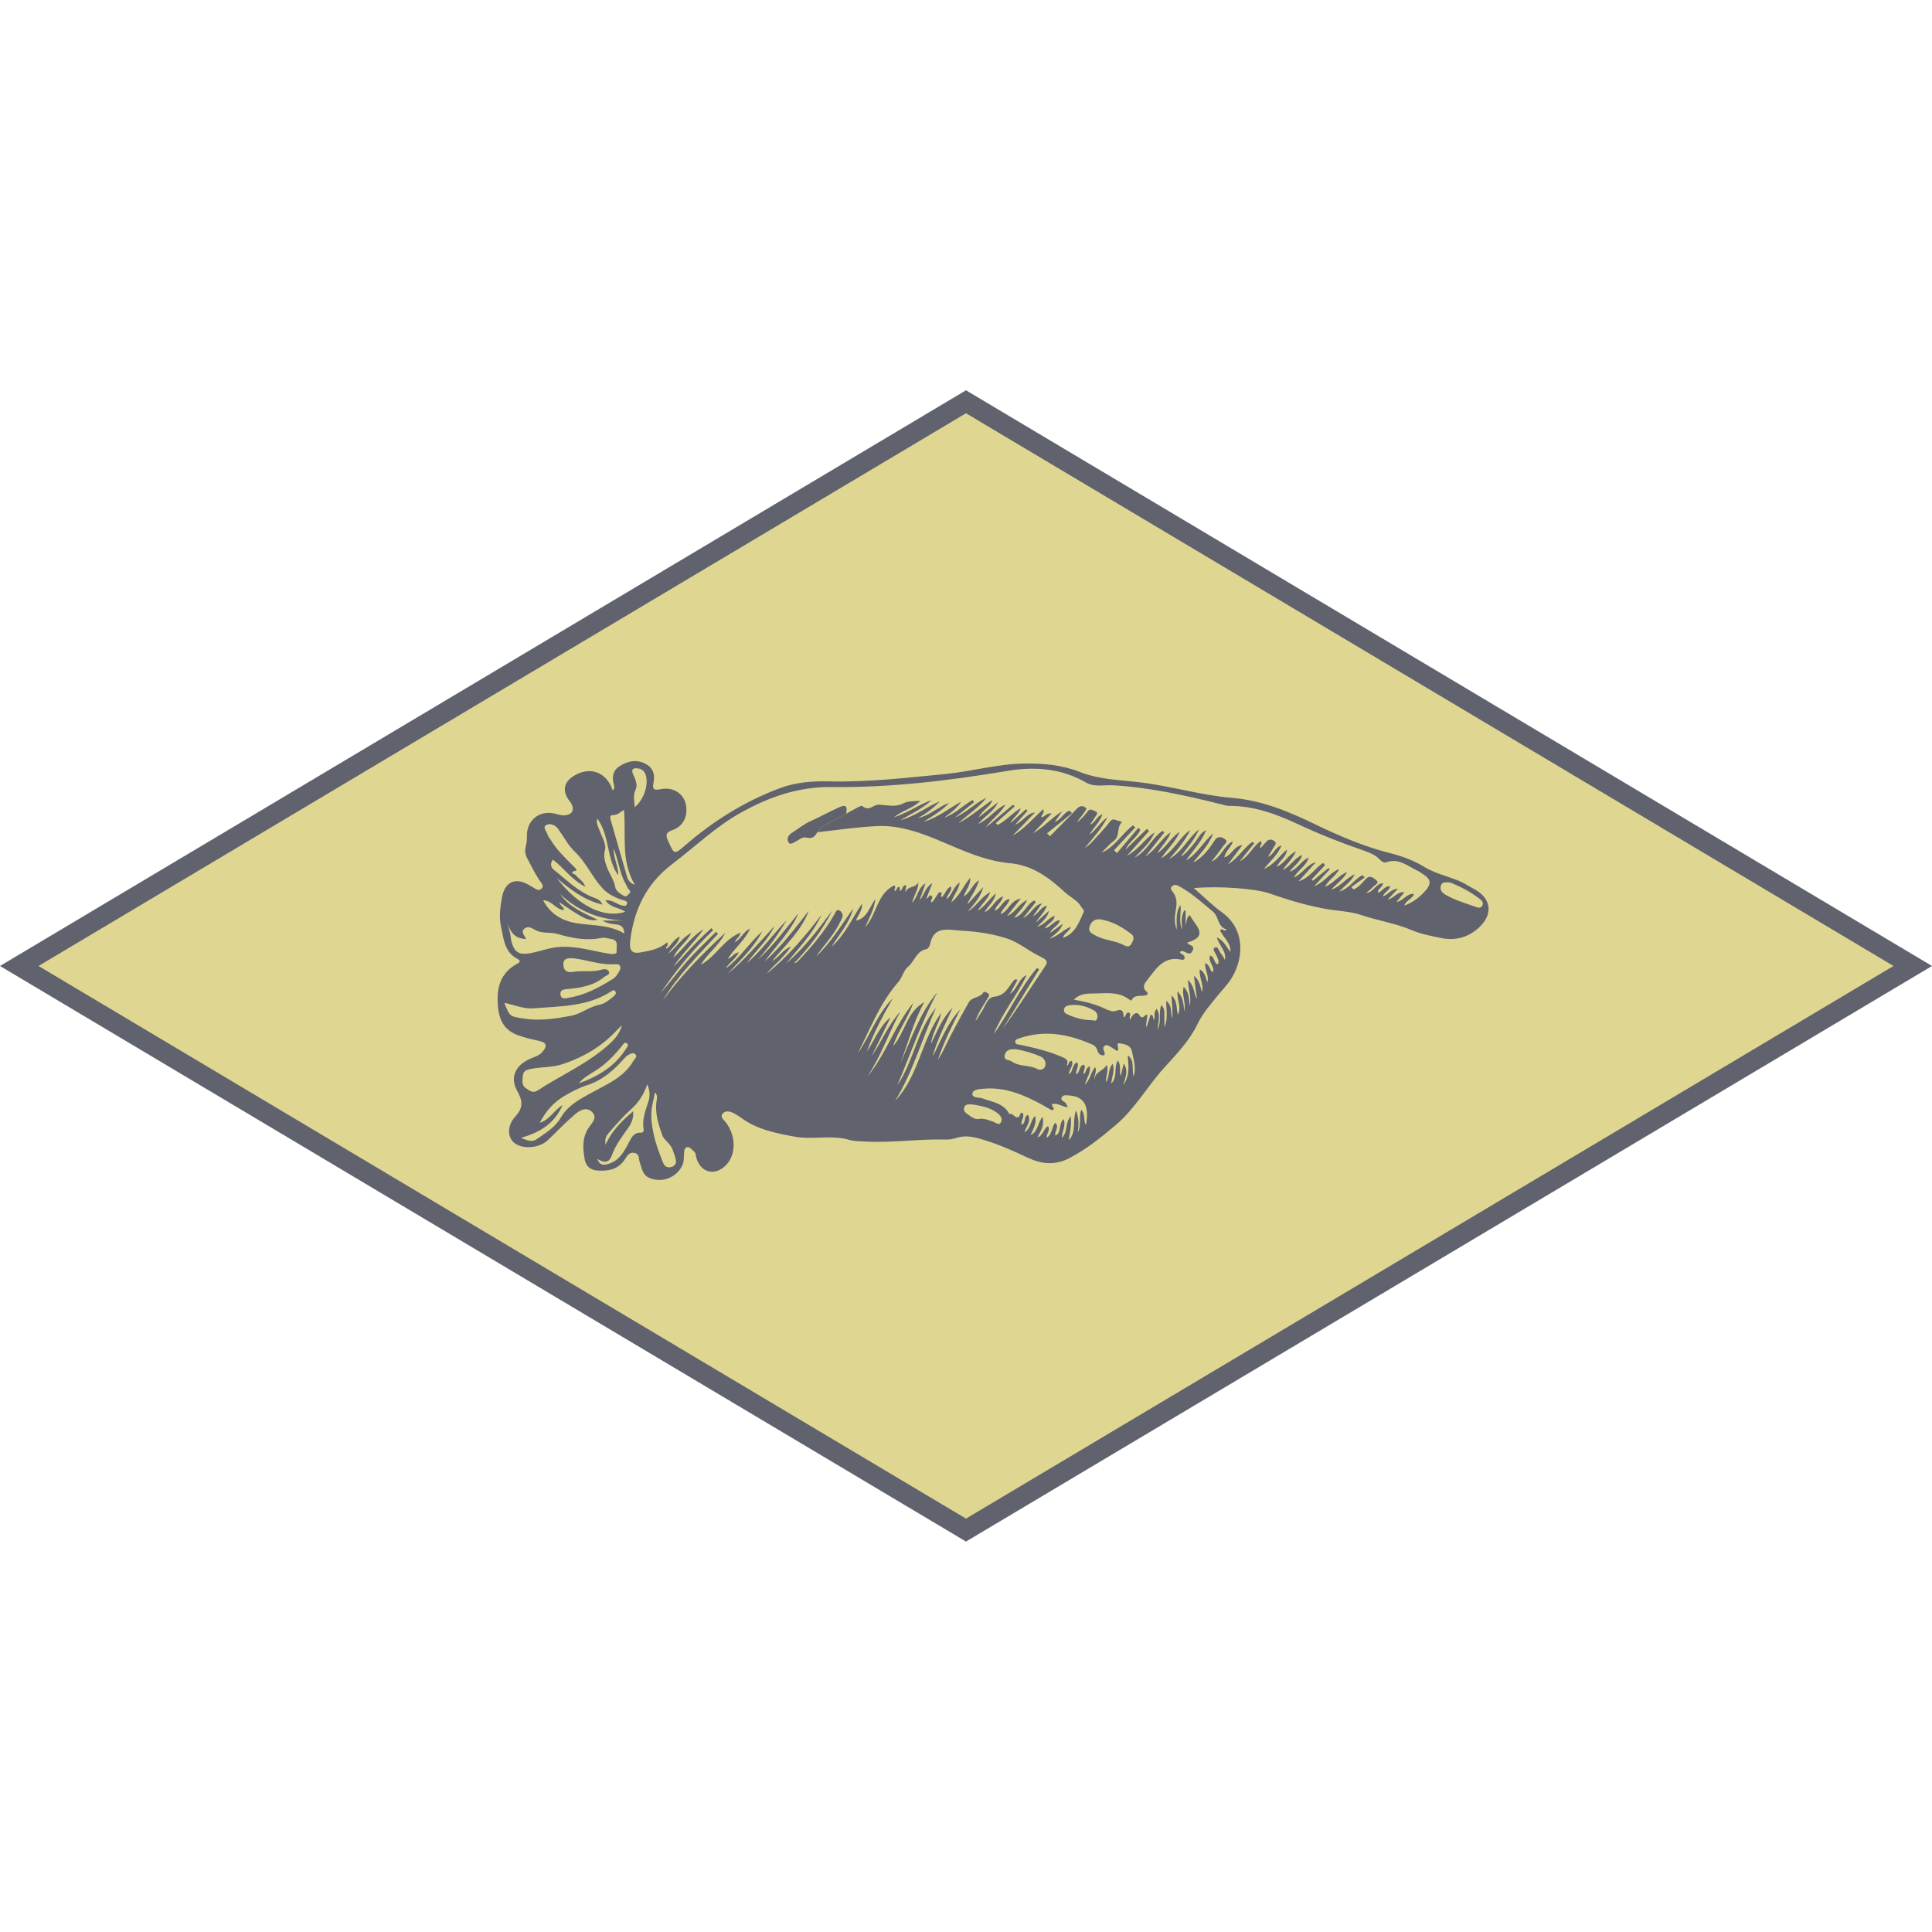
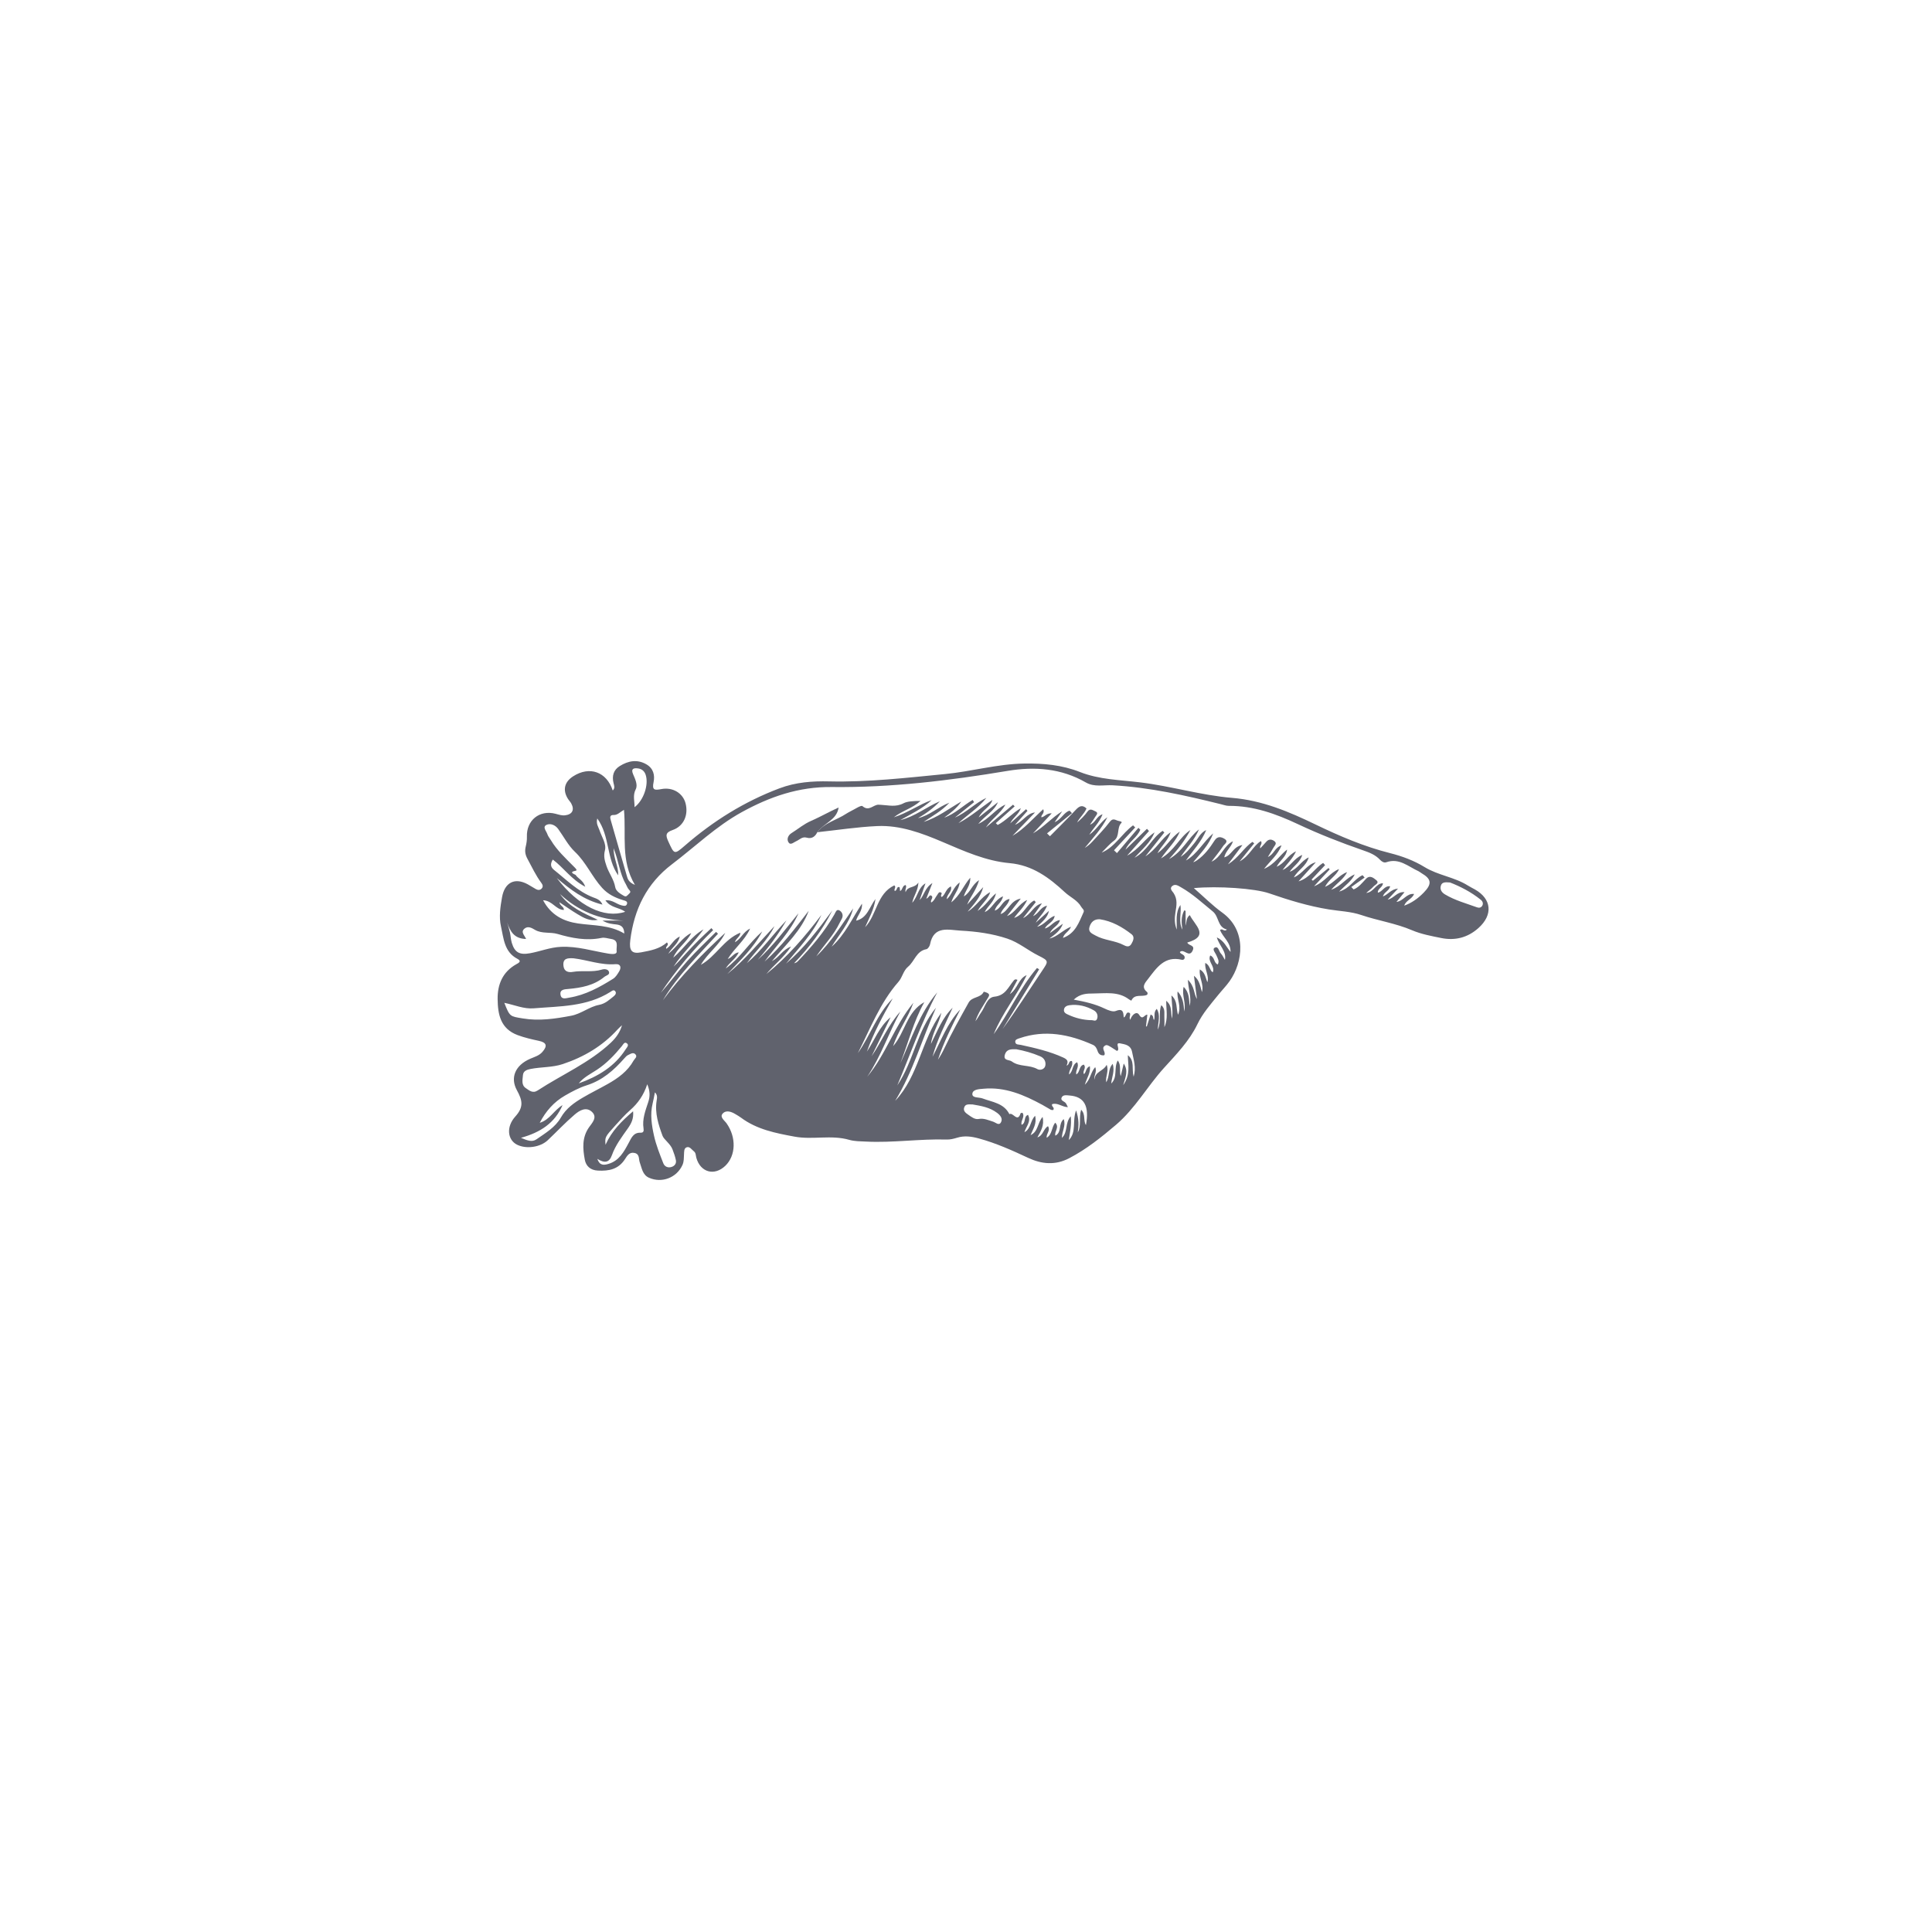
<svg xmlns="http://www.w3.org/2000/svg" width="98" height="98" viewBox="0 0 98 98" fill="none">
-   <path d="M49 77.613L0.976 48.999L49 20.38L97.024 48.999L49 77.613Z" fill="#DFD692" stroke="#60626D" />
  <path fill-rule="evenodd" clip-rule="evenodd" d="M64.376 45.313C65.369 45.656 66.367 45.963 67.413 46.131C67.957 46.219 68.52 46.234 69.05 46.414C69.9 46.703 70.795 46.831 71.629 47.188C72.093 47.386 72.607 47.48 73.106 47.581C73.809 47.723 74.444 47.564 74.991 47.077C75.74 46.409 75.67 45.599 74.81 45.114C74.693 45.048 74.57 44.989 74.456 44.917C73.776 44.488 72.951 44.404 72.265 43.984C71.723 43.652 71.13 43.431 70.516 43.276C69.199 42.945 67.956 42.413 66.742 41.828C65.384 41.173 64.037 40.6 62.493 40.471C60.927 40.342 59.401 39.874 57.834 39.685C56.809 39.561 55.761 39.546 54.783 39.161C53.87 38.8 52.925 38.715 51.954 38.73C50.595 38.751 49.287 39.132 47.941 39.263C45.983 39.453 44.032 39.682 42.059 39.636C41.203 39.615 40.363 39.677 39.535 39.989C37.755 40.66 36.179 41.645 34.748 42.886C34.195 43.365 34.203 43.343 33.901 42.684C33.76 42.375 33.751 42.23 34.119 42.103C34.682 41.909 34.928 41.343 34.775 40.749C34.643 40.238 34.129 39.912 33.541 40.027C33.198 40.094 33.068 40.077 33.152 39.676C33.226 39.323 33.145 38.98 32.795 38.775C32.325 38.499 31.864 38.591 31.433 38.86C31.118 39.057 31.034 39.361 31.122 39.724C31.15 39.84 31.208 39.981 31.081 40.097C30.77 39.149 29.908 38.843 29.076 39.376C28.623 39.666 28.529 40.086 28.817 40.534C28.866 40.61 28.932 40.675 28.975 40.753C29.153 41.078 29.03 41.313 28.667 41.356C28.496 41.377 28.344 41.321 28.183 41.279C27.364 41.065 26.695 41.612 26.727 42.45C26.733 42.613 26.706 42.781 26.668 42.939C26.613 43.168 26.639 43.352 26.76 43.573C26.983 43.981 27.176 44.405 27.456 44.78C27.523 44.87 27.566 44.968 27.48 45.066C27.399 45.16 27.291 45.156 27.191 45.104C27.046 45.026 26.91 44.931 26.764 44.853C26.104 44.497 25.597 44.767 25.465 45.516C25.378 46.009 25.303 46.515 25.412 46.992C25.549 47.594 25.572 48.287 26.245 48.636C26.491 48.763 26.289 48.854 26.19 48.91C25.493 49.299 25.232 49.94 25.242 50.682C25.252 51.45 25.384 52.181 26.258 52.506C26.614 52.638 26.973 52.719 27.34 52.798C27.73 52.882 27.775 53.057 27.515 53.356C27.349 53.549 27.114 53.61 26.895 53.705C26.122 54.039 25.876 54.674 26.218 55.299C26.501 55.814 26.576 56.151 26.142 56.631C25.657 57.168 25.753 57.824 26.223 58.062C26.684 58.297 27.403 58.199 27.785 57.837C28.243 57.404 28.675 56.941 29.154 56.533C29.398 56.324 29.747 56.115 30.044 56.417C30.306 56.686 30.037 56.957 29.882 57.176C29.515 57.693 29.559 58.263 29.663 58.823C29.721 59.138 29.938 59.359 30.329 59.378C30.892 59.407 31.368 59.311 31.699 58.802C31.808 58.636 31.919 58.422 32.19 58.484C32.454 58.544 32.389 58.786 32.45 58.957C32.556 59.249 32.59 59.594 32.919 59.74C33.577 60.033 34.332 59.734 34.62 59.088C34.697 58.915 34.685 58.737 34.696 58.558C34.704 58.425 34.689 58.248 34.828 58.197C34.988 58.139 35.085 58.316 35.199 58.402C35.303 58.481 35.29 58.617 35.322 58.731C35.53 59.471 36.239 59.664 36.791 59.135C37.331 58.616 37.355 57.689 36.857 56.984C36.752 56.836 36.502 56.669 36.65 56.495C36.821 56.291 37.092 56.384 37.31 56.518C37.399 56.573 37.493 56.623 37.577 56.686C38.386 57.293 39.343 57.478 40.306 57.656C41.223 57.826 42.163 57.554 43.077 57.818C43.346 57.896 43.641 57.892 43.925 57.906C45.292 57.977 46.652 57.761 48.019 57.803C48.195 57.809 48.378 57.763 48.548 57.711C48.925 57.595 49.282 57.646 49.654 57.748C50.526 57.986 51.342 58.353 52.157 58.734C52.839 59.052 53.529 59.12 54.235 58.75C55.108 58.294 55.864 57.689 56.608 57.056C57.582 56.226 58.199 55.103 59.044 54.169C59.668 53.48 60.329 52.804 60.734 51.961C61.007 51.391 61.41 50.943 61.794 50.467C61.982 50.234 62.194 50.018 62.368 49.774C63.055 48.809 63.258 47.199 61.997 46.29C61.503 45.934 61.069 45.494 60.557 45.049C61.783 44.933 63.656 45.065 64.376 45.313ZM44.499 41.902C45.662 41.85 46.754 42.258 47.8 42.703C48.91 43.176 50.004 43.674 51.218 43.783C52.366 43.886 53.218 44.517 54.014 45.258C54.287 45.513 54.656 45.66 54.848 46.004C54.896 46.091 55.019 46.153 54.962 46.276C54.729 46.785 54.557 47.344 53.917 47.577C53.977 47.334 54.222 47.267 54.328 47.006C53.895 47.179 53.638 47.521 53.23 47.607C53.502 47.406 53.788 47.218 53.914 46.855C53.72 46.995 53.525 47.136 53.252 47.334C53.39 47.029 53.696 46.969 53.765 46.671C53.437 46.708 53.303 47.029 52.998 47.096C53.132 46.838 53.448 46.783 53.499 46.455C53.158 46.567 52.999 46.906 52.608 47.01C52.875 46.743 53.138 46.551 53.209 46.199C52.985 46.4 52.761 46.602 52.537 46.804C52.69 46.522 52.959 46.319 53.112 45.941C52.765 46.014 52.709 46.33 52.4 46.472C52.583 46.21 52.717 46.016 52.852 45.823C52.427 45.92 52.315 46.371 51.894 46.571C52.139 46.262 52.339 46.011 52.54 45.759C52.513 45.731 52.487 45.704 52.46 45.676C52.069 45.871 51.943 46.403 51.441 46.56C51.663 46.253 51.921 46.041 52.104 45.651C51.654 45.861 51.511 46.293 51.079 46.468C51.313 46.172 51.51 45.922 51.779 45.581C51.225 45.679 51.163 46.232 50.753 46.367C50.841 46.068 51.139 45.926 51.21 45.601C50.834 45.654 50.799 46.082 50.46 46.19C50.518 45.909 50.82 45.793 50.876 45.465C50.446 45.643 50.334 46.101 49.948 46.266C50.099 45.952 50.422 45.764 50.521 45.312C50.162 45.614 49.986 45.956 49.587 46.204C49.817 45.819 50.121 45.606 50.23 45.253C49.769 45.494 49.526 45.978 49.083 46.243C49.398 45.872 49.737 45.518 49.874 44.998C49.602 45.295 49.329 45.593 49.056 45.89C49.221 45.485 49.516 45.163 49.662 44.647C49.294 44.879 49.241 45.258 48.889 45.471C48.982 45.139 49.231 44.926 49.216 44.522C48.857 44.938 48.709 45.409 48.253 45.771C48.371 45.383 48.632 45.154 48.682 44.761C48.345 45.002 48.293 45.381 48.026 45.614C48.017 45.359 48.309 45.238 48.237 44.965C47.981 45.07 47.964 45.36 47.775 45.501C47.656 45.441 47.83 45.323 47.738 45.275C47.62 45.213 47.591 45.33 47.54 45.397C47.441 45.525 47.39 45.691 47.237 45.78C47.164 45.657 47.394 45.519 47.23 45.426C47.139 45.374 47.117 45.545 46.985 45.584C47.082 45.337 47.17 45.115 47.297 44.791C46.9 45.045 46.882 45.421 46.645 45.659C46.745 45.375 46.846 45.091 46.945 44.807C46.57 45.027 46.568 45.459 46.273 45.793C46.337 45.441 46.565 45.199 46.587 44.764C46.384 45.081 46.047 44.918 45.937 45.256C45.89 45.092 46.014 45.001 45.938 44.893C45.761 44.917 45.796 45.139 45.655 45.199C45.644 45.127 45.649 45.008 45.619 44.998C45.465 44.95 45.521 45.194 45.383 45.19C45.33 45.099 45.482 44.988 45.36 44.911C44.465 45.344 44.483 46.4 43.881 47.035C44.088 46.57 44.336 46.122 44.409 45.601C44.1 46.004 43.998 46.57 43.425 46.701C43.486 46.443 43.76 46.194 43.722 45.84C43.224 46.582 42.868 47.416 42.183 48.021C42.569 47.389 43.085 46.83 43.276 46.079C42.687 46.919 42.154 47.8 41.405 48.513C41.794 47.935 42.296 47.436 42.598 46.797C42.636 46.716 42.689 46.641 42.721 46.557C42.786 46.388 42.69 46.238 42.571 46.176C42.431 46.105 42.383 46.278 42.328 46.377C41.826 47.259 41.175 48.024 40.477 48.753C40.428 48.803 40.371 48.845 40.28 48.86C41.053 48.056 41.718 47.179 42.22 46.181C41.509 47.145 40.789 48.097 39.873 48.88C40.511 48.088 41.235 47.36 41.666 46.407C40.837 47.505 39.944 48.539 38.875 49.407C39.246 48.949 39.737 48.597 40.128 48.011C39.69 48.175 39.549 48.545 39.151 48.756C39.879 47.9 40.655 47.198 41.023 46.198C40.326 47.101 39.639 48.011 38.782 48.776C39.369 47.969 40.099 47.262 40.503 46.324C39.836 47.134 39.218 47.984 38.434 48.69C38.98 48.066 39.476 47.407 39.893 46.684C39.206 47.395 38.639 48.212 37.881 48.859C38.331 48.222 38.94 47.704 39.283 46.979C38.503 47.807 37.784 48.691 36.894 49.408C37.529 48.725 38.221 48.091 38.665 47.245C38.001 47.827 37.535 48.602 36.811 49.128C36.977 48.836 37.302 48.664 37.475 48.309C37.224 48.329 37.153 48.561 36.913 48.645C37.258 48.086 37.761 47.727 38.05 47.102C37.682 47.277 37.595 47.626 37.276 47.793C37.335 47.587 37.554 47.516 37.554 47.31C36.706 47.657 36.315 48.514 35.55 48.94C35.894 48.345 36.49 47.948 36.787 47.318C35.64 48.372 34.555 49.483 33.623 50.739C34.385 49.475 35.434 48.444 36.421 47.364C36.388 47.332 36.355 47.301 36.322 47.269C35.833 47.761 35.322 48.233 34.861 48.75C34.396 49.272 33.981 49.839 33.516 50.364C34.288 49.21 35.175 48.151 36.173 47.181C36.143 47.147 36.114 47.113 36.084 47.079C35.873 47.279 35.657 47.475 35.45 47.68C35.227 47.903 35.008 48.13 34.796 48.363C34.589 48.589 34.392 48.824 34.164 49.032C34.613 48.354 35.214 47.802 35.686 47.141C35.059 47.5 34.688 48.125 34.151 48.577C34.353 48.084 34.832 47.806 35.064 47.328C34.608 47.541 34.374 48.006 33.896 48.382C34.109 48.032 34.402 47.87 34.484 47.503C34.153 47.653 34.054 47.974 33.798 48.128C33.73 48.01 33.974 47.948 33.829 47.804C33.464 48.139 32.987 48.218 32.523 48.307C32.041 48.4 31.905 48.212 31.971 47.687C32.167 46.119 32.802 44.812 34.091 43.835C35.261 42.947 36.324 41.913 37.62 41.199C39.041 40.417 40.508 39.901 42.195 39.922C45.186 39.957 48.155 39.596 51.108 39.103C52.483 38.873 53.831 38.971 55.077 39.689C55.512 39.94 55.988 39.808 56.446 39.834C58.314 39.938 60.129 40.346 61.936 40.795C62.067 40.827 62.2 40.877 62.331 40.877C63.587 40.873 64.705 41.274 65.843 41.808C66.906 42.307 68.019 42.745 69.14 43.132C69.452 43.24 69.762 43.355 69.997 43.608C70.08 43.698 70.201 43.779 70.319 43.737C70.973 43.507 71.431 43.956 71.951 44.191C72.005 44.216 72.05 44.259 72.102 44.289C72.616 44.588 72.646 44.838 72.218 45.277C71.915 45.588 71.598 45.804 71.231 45.938C71.313 45.668 71.624 45.613 71.729 45.345C71.341 45.307 71.2 45.701 70.834 45.75C70.978 45.575 71.093 45.437 71.243 45.254C70.853 45.222 70.71 45.572 70.389 45.633C70.562 45.448 70.708 45.293 70.915 45.072C70.546 45.109 70.415 45.377 70.147 45.472C70.207 45.247 70.467 45.191 70.516 44.956C70.216 44.919 70.128 45.238 69.891 45.279C69.87 45.072 70.132 45.026 70.15 44.802C69.781 44.811 69.694 45.256 69.299 45.295C69.454 45.161 69.574 45.078 69.667 44.97C69.748 44.876 70 44.79 69.802 44.638C69.686 44.549 69.497 44.363 69.289 44.579C69.099 44.778 68.927 45.008 68.662 45.116C68.623 45.075 68.584 45.035 68.544 44.994C68.77 44.835 68.995 44.675 69.22 44.514C69.186 44.474 69.151 44.434 69.117 44.393C68.697 44.576 68.478 45.072 67.925 45.225C68.24 44.907 68.548 44.701 68.719 44.354C68.287 44.523 68.03 44.959 67.523 45.132C67.814 44.801 68.154 44.593 68.332 44.239C67.92 44.38 67.69 44.78 67.21 44.984C67.416 44.588 67.78 44.429 67.923 44.084C67.459 44.257 67.213 44.734 66.655 44.956C66.965 44.621 67.206 44.361 67.448 44.1C67.428 44.076 67.408 44.052 67.388 44.029C67.124 44.245 66.86 44.461 66.596 44.676C66.573 44.656 66.551 44.636 66.528 44.615C66.757 44.371 66.986 44.127 67.215 43.883C67.182 43.846 67.15 43.809 67.116 43.772C66.698 44.03 66.443 44.533 65.867 44.707C66.197 44.343 66.471 44.041 66.745 43.738C66.278 43.851 66.094 44.315 65.63 44.507C65.836 44.124 66.249 43.954 66.385 43.491C65.983 43.678 65.835 44.075 65.419 44.219C65.621 43.914 65.939 43.757 66.058 43.366C65.631 43.538 65.476 43.947 65.056 44.131C65.291 43.81 65.548 43.584 65.741 43.184C65.303 43.385 65.175 43.792 64.755 43.965C64.937 43.623 65.255 43.452 65.286 43.093C64.911 43.383 64.672 43.834 64.118 44.073C64.451 43.647 64.811 43.369 65.007 42.88C64.652 42.992 64.626 43.34 64.312 43.469C64.427 43.279 64.52 43.137 64.601 42.989C64.659 42.882 64.808 42.771 64.619 42.65C64.471 42.554 64.338 42.571 64.221 42.709C64.134 42.811 64.04 42.907 63.927 43.032C63.868 42.892 64.062 42.826 63.96 42.661C63.551 42.914 63.387 43.419 62.879 43.694C63.164 43.342 63.392 43.061 63.62 42.779C63.59 42.754 63.56 42.729 63.531 42.704C63.091 42.997 62.839 43.503 62.289 43.842C62.557 43.486 62.763 43.211 63.022 42.865C62.542 42.935 62.477 43.401 62.099 43.489C62.17 43.162 62.453 42.978 62.541 42.672C62.069 42.889 61.955 43.489 61.45 43.708C61.662 43.43 61.87 43.181 62.048 42.911C62.113 42.814 62.338 42.69 62.114 42.551C61.947 42.447 61.759 42.401 61.61 42.633C61.367 43.013 61.097 43.375 60.719 43.638C60.661 43.679 60.601 43.715 60.525 43.735C60.904 43.279 61.325 42.859 61.539 42.271C61.042 42.694 60.738 43.318 60.154 43.65C60.512 43.147 60.944 42.696 61.185 42.105C60.886 42.238 60.766 42.547 60.573 42.78C60.366 43.03 60.171 43.289 59.886 43.464C60.203 43.005 60.597 42.601 60.817 42.071C60.266 42.496 59.998 43.193 59.295 43.579C59.75 43.094 60.104 42.629 60.384 42.103C59.824 42.467 59.577 43.147 58.89 43.543C59.252 43.028 59.643 42.676 59.846 42.18C59.405 42.48 59.15 42.978 58.71 43.283C58.902 42.908 59.249 42.638 59.38 42.217C58.91 42.531 58.666 43.075 58.098 43.44C58.462 42.982 58.761 42.605 59.061 42.228C59.032 42.201 59.003 42.173 58.975 42.145C58.441 42.484 58.207 43.158 57.546 43.509C57.961 43.059 58.364 42.722 58.567 42.222C58.079 42.54 57.778 43.077 57.17 43.403C57.584 42.938 57.933 42.546 58.282 42.154C58.248 42.116 58.213 42.078 58.179 42.041C57.816 42.394 57.452 42.748 57.089 43.102C57.257 42.693 57.682 42.49 57.842 42.086C57.809 42.054 57.777 42.023 57.745 41.991C57.382 42.418 57.02 42.845 56.657 43.273C56.608 43.225 56.558 43.178 56.508 43.13C56.866 42.744 57.224 42.358 57.582 41.972C57.546 41.937 57.51 41.901 57.474 41.865C56.906 42.281 56.563 42.962 55.88 43.25C56.088 43.045 56.277 42.815 56.509 42.642C56.821 42.409 56.632 41.994 56.882 41.741C56.94 41.683 56.826 41.658 56.747 41.643C56.59 41.613 56.464 41.465 56.298 41.682C56.026 42.04 55.709 42.363 55.405 42.696C55.295 42.816 55.167 42.921 55.023 43.012C55.435 42.516 55.876 42.045 56.172 41.454C55.817 41.698 55.614 42.098 55.254 42.342C55.451 42.009 55.757 41.745 55.927 41.304C55.609 41.403 55.582 41.731 55.291 41.828C55.397 41.673 55.484 41.56 55.553 41.438C55.603 41.348 55.752 41.23 55.556 41.152C55.437 41.105 55.3 40.978 55.162 41.168C55.015 41.373 54.834 41.554 54.636 41.721C54.764 41.463 55.002 41.279 55.112 41.009C54.907 40.815 54.752 40.882 54.575 41.071C54.146 41.53 53.698 41.971 53.258 42.418C53.209 42.37 53.16 42.322 53.111 42.273C53.532 41.931 53.953 41.589 54.375 41.247C54.335 41.205 54.295 41.163 54.255 41.121C53.959 41.206 53.852 41.553 53.495 41.706C53.652 41.48 53.767 41.316 53.881 41.151C53.343 41.483 52.94 41.96 52.398 42.274C52.697 41.954 52.997 41.634 53.349 41.256C53.08 41.241 52.999 41.434 52.824 41.459C52.792 41.323 53.006 41.273 52.919 41.047C52.394 41.519 51.957 42.05 51.357 42.397C51.739 42.001 52.12 41.606 52.502 41.211C52.072 41.258 51.909 41.663 51.484 41.839C51.73 41.564 51.925 41.347 52.119 41.13C52.095 41.102 52.071 41.073 52.047 41.045C51.778 41.285 51.51 41.526 51.241 41.766C51.381 41.468 51.673 41.315 51.783 40.994C51.358 41.233 51.041 41.622 50.608 41.846C50.576 41.815 50.544 41.785 50.512 41.754C50.831 41.47 51.15 41.186 51.469 40.902C51.441 40.874 51.414 40.845 51.386 40.817C50.926 41.203 50.466 41.59 50.006 41.976C50.294 41.543 50.746 41.272 51.002 40.811C50.498 41.032 50.194 41.529 49.623 41.793C49.964 41.369 50.42 41.163 50.62 40.69C50.321 40.928 50.021 41.166 49.644 41.465C49.842 41.062 50.235 40.947 50.338 40.577C49.758 40.963 49.237 41.432 48.617 41.754C49.082 41.319 49.633 40.987 50.032 40.472C49.459 40.738 49.024 41.218 48.438 41.47C48.761 41.211 49.085 40.951 49.409 40.691C49.385 40.653 49.362 40.615 49.339 40.577C48.849 40.858 48.44 41.288 47.893 41.474C48.212 41.24 48.529 41.007 48.762 40.658C48.129 41.016 47.555 41.476 46.851 41.689C47.302 41.39 47.779 41.127 48.156 40.717C47.598 40.924 47.158 41.364 46.566 41.501C46.97 41.262 47.351 40.997 47.675 40.644C46.988 40.933 46.404 41.424 45.668 41.599C46.214 41.286 46.788 41.023 47.259 40.585C46.617 40.807 46.067 41.223 45.339 41.458C45.775 41.114 46.268 41.012 46.694 40.627C46.337 40.627 46.016 40.647 45.836 40.743C45.437 40.955 45.07 40.843 44.687 40.825C44.642 40.823 44.597 40.817 44.553 40.818C44.29 40.824 44.075 41.175 43.747 40.89C43.677 40.828 43.358 41.049 43.156 41.145C43.075 41.183 43.001 41.233 42.923 41.277C42.441 41.599 41.831 41.721 41.458 42.214C42.47 42.106 43.482 41.948 44.499 41.902ZM46.886 50.834C45.991 51.322 45.911 52.378 45.303 53.066C45.553 52.29 46.059 51.634 46.33 50.865C45.383 52.013 44.944 53.476 43.991 54.617C44.685 53.582 45.08 52.395 45.672 51.307C45.056 51.985 44.722 52.836 44.21 53.581C44.531 52.921 44.853 52.26 45.175 51.6C44.596 52.074 44.368 52.761 43.972 53.342C44.31 52.395 44.789 51.516 45.284 50.642C44.486 51.441 44.146 52.522 43.515 53.421C44.141 52.183 44.639 50.868 45.569 49.809C45.781 49.568 45.812 49.243 46.064 49.034C46.392 48.762 46.478 48.24 46.992 48.147C47.068 48.133 47.158 47.995 47.176 47.902C47.363 46.929 48.125 47.174 48.728 47.206C49.529 47.249 50.331 47.355 51.101 47.613C51.677 47.806 52.137 48.205 52.672 48.472C53.218 48.745 53.188 48.754 52.851 49.258C52.193 50.24 51.558 51.237 50.856 52.196C51.474 51.187 52.092 50.178 52.71 49.169C52.674 49.146 52.639 49.123 52.602 49.1C51.729 50.122 51.19 51.375 50.405 52.459C50.837 51.39 51.579 50.498 52.077 49.464C51.658 49.635 51.637 50.139 51.224 50.427C51.378 50.14 51.495 49.92 51.611 49.704C51.496 49.649 51.457 49.695 51.419 49.74C51.144 50.068 50.998 50.501 50.441 50.556C50.058 50.594 49.977 51.07 49.769 51.355C49.665 51.498 49.591 51.663 49.476 51.802C49.612 51.376 49.874 51.017 50.099 50.637C50.141 50.566 50.219 50.473 50.133 50.397C50.071 50.343 49.902 50.301 49.899 50.307C49.747 50.636 49.308 50.539 49.131 50.859C48.709 51.621 48.279 52.379 47.907 53.167C47.811 53.37 47.703 53.566 47.576 53.754C47.867 52.867 48.291 52.037 48.711 51.203C48.047 51.895 47.738 52.786 47.301 53.606C47.535 52.733 47.955 51.937 48.323 51.117C47.791 51.634 47.545 52.315 47.221 52.956C47.293 52.394 47.628 51.921 47.751 51.37C46.734 52.738 46.611 54.57 45.407 55.84C46.312 54.36 46.778 52.687 47.479 51.115C46.514 52.273 46.345 53.83 45.515 55.056C46.18 53.478 46.733 51.853 47.544 50.337C46.643 51.396 46.231 52.706 45.668 53.94C46.069 52.903 46.335 51.814 46.886 50.834ZM62.134 48.691C62.065 48.578 62.014 48.452 61.926 48.363C61.823 48.258 61.808 47.97 61.615 48.072C61.469 48.15 61.652 48.332 61.704 48.463C61.763 48.61 61.868 48.748 61.769 48.922C61.56 48.841 61.628 48.554 61.387 48.466C61.242 48.786 61.651 49.009 61.516 49.321C61.349 49.215 61.375 48.947 61.134 48.846C61.104 49.202 61.344 49.497 61.244 49.822C61.151 49.608 61.14 49.333 60.861 49.174C60.803 49.584 61.085 49.925 60.968 50.324C60.879 50.023 60.847 49.719 60.562 49.496C60.613 49.889 60.664 50.283 60.715 50.677C60.545 50.401 60.606 50.037 60.255 49.701C60.28 50.206 60.45 50.592 60.346 51.029C60.306 50.68 60.334 50.349 60.04 50.058C59.932 50.498 60.183 50.88 60.064 51.304C60.047 50.914 59.993 50.569 59.735 50.29C59.675 50.674 59.946 51.033 59.755 51.475C59.645 51.144 59.752 50.778 59.42 50.493C59.442 50.923 59.505 51.276 59.449 51.671C59.371 51.358 59.478 51.024 59.155 50.765C59.157 51.248 59.256 51.678 59.064 52.101C59.064 51.922 59.072 51.743 59.062 51.565C59.051 51.38 59.114 51.174 58.907 50.986C58.751 51.37 58.926 51.77 58.729 52.229C58.744 51.818 58.877 51.501 58.675 51.173C58.493 51.361 58.606 51.571 58.538 51.738C58.461 51.668 58.548 51.519 58.364 51.463C58.301 51.661 58.236 51.864 58.172 52.067C58.158 52.066 58.144 52.064 58.129 52.063C58.152 51.871 58.175 51.681 58.199 51.471C58.047 51.45 57.97 51.78 57.783 51.476C57.657 51.272 57.417 51.462 57.332 51.729C57.236 51.59 57.418 51.412 57.262 51.365C57.107 51.319 57.139 51.544 57.003 51.614C56.98 51.372 56.983 51.125 56.6 51.281C56.451 51.342 56.211 51.245 56.019 51.153C55.551 50.929 55.044 50.811 54.465 50.705C54.795 50.396 55.147 50.396 55.452 50.395C56.067 50.393 56.718 50.273 57.27 50.694C57.304 50.721 57.348 50.737 57.387 50.758C57.55 50.394 57.912 50.579 58.166 50.47C58.222 50.446 58.227 50.355 58.177 50.314C57.87 50.064 58.093 49.842 58.236 49.656C58.665 49.098 59.07 48.473 59.944 48.684C60.001 48.698 60.071 48.677 60.087 48.606C60.129 48.411 59.888 48.417 59.847 48.295C60.047 48.084 60.316 48.616 60.499 48.212C60.628 47.926 60.291 47.981 60.224 47.81C61.388 47.473 60.599 46.929 60.353 46.419C60.161 46.555 60.197 46.769 60.14 46.953C60.14 46.703 60.14 46.454 60.139 46.204C60.138 46.199 60.114 46.194 60.069 46.179C59.904 46.492 59.923 46.821 59.98 47.158C59.758 46.752 59.94 46.325 59.877 45.905C59.612 46.292 59.701 46.726 59.691 47.154C59.573 46.872 59.575 46.565 59.624 46.276C59.682 45.931 59.74 45.615 59.526 45.294C59.478 45.22 59.303 45.074 59.457 44.947C59.613 44.818 59.761 44.926 59.91 45.01C60.503 45.346 60.995 45.807 61.519 46.234C61.846 46.501 61.748 47.029 62.236 47.151C62.09 47.294 62.022 47.066 61.886 47.172C62.02 47.539 62.433 47.791 62.418 48.289C62.204 48.031 62.094 47.718 61.723 47.548C61.849 47.983 62.22 48.248 62.134 48.691ZM55.521 54.77C55.464 54.559 55.662 54.383 55.554 54.129C55.318 54.395 55.32 54.744 55.028 55.022C55.132 54.67 55.331 54.413 55.283 54.083C55.067 54.162 55.11 54.38 54.985 54.485C54.885 54.33 55.128 54.178 54.975 54.002C54.719 54.062 54.794 54.388 54.594 54.5C54.54 54.296 54.765 54.116 54.635 53.881C54.371 54.007 54.445 54.346 54.227 54.502C54.214 54.252 54.464 54.069 54.373 53.82C54.187 53.786 54.263 54.014 54.1 54.052C54.206 53.833 54.144 53.74 53.932 53.643C53.243 53.328 52.514 53.163 51.782 53.002C51.673 52.977 51.511 53.006 51.498 52.847C51.489 52.725 51.624 52.695 51.722 52.662C53.009 52.223 54.236 52.463 55.435 52.998C55.567 53.056 55.63 53.176 55.674 53.31C55.726 53.471 55.835 53.553 56.011 53.528C56.122 53.368 55.825 53.183 56.049 53.04C56.144 52.979 56.186 52.998 56.657 53.308C56.856 53.236 56.511 52.858 56.831 52.927C57.044 52.973 57.357 52.997 57.425 53.36C57.499 53.757 57.645 54.139 57.503 54.619C57.395 54.218 57.573 53.809 57.208 53.525C57.217 54.005 57.358 54.498 56.973 55.045C57.091 54.627 57.248 54.324 57 53.946C56.941 54.196 56.902 54.364 56.848 54.592C56.76 54.311 56.892 54.048 56.697 53.792C56.484 54.172 56.708 54.63 56.367 54.962C56.397 54.627 56.555 54.331 56.442 53.962C56.189 54.236 56.302 54.588 56.112 54.898C56.066 54.584 56.262 54.337 56.135 54.012C55.968 54.346 55.528 54.35 55.521 54.77ZM54.669 57.44C54.722 57.1 54.733 56.766 54.585 56.323C54.378 56.864 54.62 57.425 54.215 57.83C54.266 57.444 54.363 57.085 54.313 56.621C54.008 56.974 54.18 57.416 53.866 57.72C53.864 57.374 54.079 57.105 53.957 56.767C53.673 57.002 53.871 57.431 53.534 57.607C53.469 57.388 53.757 57.188 53.528 56.949C53.332 57.172 53.386 57.536 53.092 57.713C53.063 57.504 53.297 57.353 53.16 57.126C52.923 57.253 52.92 57.602 52.62 57.693C52.792 57.383 52.983 57.094 52.885 56.655C52.619 56.965 52.666 57.402 52.276 57.578C52.397 57.272 52.604 56.994 52.506 56.598C52.25 56.853 52.308 57.242 51.965 57.431C52.053 57.126 52.321 56.886 52.145 56.55C51.905 56.636 52.061 56.962 51.822 57.054C51.756 56.846 52.012 56.648 51.861 56.443C51.82 56.455 51.772 56.457 51.768 56.472C51.615 56.97 51.381 56.397 51.202 56.516C50.92 55.955 50.337 55.906 49.837 55.717C49.654 55.648 49.312 55.708 49.322 55.489C49.334 55.252 49.671 55.246 49.884 55.226C50.98 55.123 51.941 55.537 52.874 56.044C53.018 56.122 53.157 56.213 53.301 56.291C53.336 56.31 53.385 56.302 53.423 56.306C53.52 56.178 53.319 56.132 53.366 56.011C53.632 55.914 53.86 56.149 54.169 56.161C54.118 56.06 54.098 56.009 54.067 55.964C53.999 55.86 53.775 55.836 53.851 55.671C53.923 55.515 54.116 55.559 54.261 55.57C54.995 55.627 55.266 56.102 55.083 57.071C54.935 56.828 55.083 56.538 54.84 56.289C54.717 56.707 54.863 57.097 54.669 57.44ZM30.56 45.886C30.448 45.628 30.246 45.581 30.084 45.518C29.308 45.215 28.735 44.63 28.103 44.126C27.917 43.977 27.91 43.815 28.041 43.601C28.587 44.009 28.974 44.608 29.688 44.981C29.573 44.638 29.314 44.566 29.198 44.379C29.187 44.361 28.794 44.242 29.204 44.168C29.319 44.148 29.156 44.007 29.095 43.945C28.684 43.527 28.25 43.132 27.946 42.621C27.884 42.519 27.801 42.423 27.765 42.313C27.715 42.157 27.503 41.95 27.719 41.842C27.909 41.748 28.162 41.842 28.311 42.046C28.593 42.435 28.819 42.882 29.161 43.206C29.73 43.745 30.027 44.47 30.543 45.037C30.837 45.361 31.208 45.541 31.618 45.663C31.708 45.69 31.856 45.717 31.8 45.863C31.752 45.989 31.628 45.946 31.525 45.922C31.269 45.863 31.068 45.635 30.708 45.666C30.966 46.056 31.412 46.022 31.712 46.25C30.654 46.609 29.323 45.956 28.244 44.539C28.92 45.114 29.611 45.652 30.56 45.886ZM26.684 47.629C26.62 47.452 26.389 47.279 26.607 47.102C26.791 46.952 26.987 47.08 27.144 47.17C27.502 47.374 27.905 47.264 28.29 47.377C28.994 47.584 29.747 47.733 30.505 47.576C30.673 47.54 30.829 47.604 30.991 47.627C31.416 47.689 31.248 48.023 31.279 48.252C31.297 48.384 31.156 48.421 30.85 48.37C30.055 48.238 29.286 47.991 28.457 48.028C27.901 48.052 27.407 48.259 26.879 48.354C26.358 48.448 26.107 48.315 25.96 47.824C25.909 47.654 25.905 47.471 25.866 47.297C25.828 47.124 25.772 46.956 25.724 46.786C25.879 47.251 26.085 47.617 26.684 47.629ZM28.535 56.057C28.11 56.303 27.883 56.806 27.378 56.954C27.679 56.372 28.095 55.895 28.662 55.571C29.012 55.37 29.376 55.174 29.758 55.053C30.55 54.803 31.136 54.291 31.665 53.688C31.724 53.622 31.788 53.547 31.866 53.513C31.982 53.463 32.121 53.353 32.236 53.485C32.344 53.609 32.195 53.699 32.141 53.795C31.837 54.341 31.352 54.69 30.824 54.987C30.406 55.223 29.974 55.434 29.561 55.677C29.121 55.936 28.713 56.224 28.446 56.693C28.164 57.187 27.666 57.475 27.213 57.791C26.986 57.95 26.739 57.848 26.426 57.715C27.421 57.44 28.148 56.958 28.535 56.057ZM30.985 52.89C29.891 53.919 28.509 54.504 27.273 55.313C27.019 55.479 26.848 55.311 26.677 55.199C26.432 55.04 26.509 54.768 26.526 54.537C26.542 54.319 26.735 54.258 26.913 54.223C27.456 54.115 28.02 54.152 28.552 53.973C29.622 53.615 30.565 53.058 31.329 52.216C31.397 52.141 31.476 52.074 31.551 52.004C31.451 52.36 31.246 52.644 30.985 52.89ZM27.072 51.147C28.404 51.037 29.763 51.07 30.957 50.317C31.03 50.271 31.12 50.188 31.195 50.265C31.29 50.361 31.214 50.47 31.133 50.534C30.904 50.713 30.713 50.91 30.382 50.973C29.89 51.067 29.484 51.426 28.969 51.524C28.155 51.678 27.352 51.798 26.52 51.66C25.866 51.551 25.862 51.58 25.581 50.868C26.117 50.979 26.569 51.188 27.072 51.147ZM31.224 48.907C31.477 48.885 31.529 49.071 31.408 49.272C31.325 49.411 31.23 49.567 31.098 49.649C30.41 50.079 29.7 50.47 28.882 50.604C28.711 50.632 28.482 50.72 28.434 50.47C28.378 50.185 28.642 50.181 28.827 50.165C29.486 50.106 30.121 49.99 30.654 49.553C30.752 49.473 30.953 49.449 30.885 49.282C30.834 49.155 30.657 49.142 30.525 49.183C30.045 49.331 29.547 49.214 29.062 49.298C28.857 49.334 28.623 49.3 28.584 49.014C28.526 48.591 28.806 48.595 29.098 48.61C29.808 48.696 30.49 48.968 31.224 48.907ZM30.715 58.068C30.684 57.679 30.681 57.676 31.2 57.101C31.447 56.827 31.691 56.552 31.971 56.305C32.351 55.97 32.65 55.559 32.831 54.998C32.98 55.352 32.975 55.619 32.882 55.901C32.739 56.336 32.568 56.771 32.644 57.245C32.665 57.375 32.635 57.462 32.495 57.456C32.129 57.441 32.025 57.724 31.891 57.972C31.647 58.425 31.407 58.879 30.861 59.039C30.629 59.107 30.418 59.132 30.299 58.782C30.653 59.003 30.898 58.993 31.04 58.594C31.218 58.094 31.54 57.673 31.842 57.245C32.015 56.999 32.152 56.754 32.113 56.369C31.529 56.871 31.033 57.361 30.715 58.068ZM28.603 46.156C28.611 45.983 28.41 45.965 28.374 45.765C28.707 45.986 28.999 46.196 29.307 46.379C29.612 46.561 29.925 46.739 30.324 46.657C29.611 46.324 28.882 46.019 28.406 45.35C29.323 46.202 30.398 46.652 31.65 46.696C31.323 46.696 30.995 46.696 30.562 46.696C30.841 46.862 31.062 46.868 31.272 46.894C31.516 46.924 31.659 47.034 31.666 47.353C30.925 46.909 30.112 46.957 29.325 46.843C28.596 46.737 27.955 46.429 27.547 45.664C28.028 45.686 28.201 46.155 28.603 46.156ZM57.398 47.388C57.569 47.521 57.483 47.722 57.389 47.88C57.294 48.04 57.168 48.028 57.007 47.943C56.555 47.702 56.016 47.706 55.566 47.452C55.4 47.359 55.186 47.282 55.262 47.025C55.337 46.77 55.502 46.613 55.794 46.63C56.402 46.723 56.922 47.019 57.398 47.388ZM33.307 55.837C33.208 56.461 33.403 57.058 33.606 57.611C33.678 57.806 34.003 58.014 34.11 58.296C34.179 58.477 34.247 58.661 34.284 58.85C34.317 59.016 34.223 59.144 34.062 59.194C33.878 59.251 33.713 59.175 33.648 59.011C33.467 58.55 33.276 58.072 33.174 57.606C33.061 57.096 32.968 56.529 33.103 55.981C33.149 55.798 33.179 55.612 33.22 55.411C33.364 55.544 33.328 55.701 33.307 55.837ZM31.359 44.402C31.376 43.95 31.122 43.555 31.123 43.025C31.386 43.672 31.429 44.31 31.746 44.85C31.799 44.94 31.83 45.05 31.9 45.122C31.993 45.218 32.001 45.258 31.89 45.355C31.807 45.428 31.772 45.513 31.642 45.439C31.454 45.332 31.241 45.197 31.208 45.004C31.139 44.605 30.888 44.296 30.765 43.93C30.679 43.673 30.604 43.442 30.686 43.128C30.771 42.799 30.517 42.445 30.406 42.104C30.352 41.939 30.226 41.791 30.297 41.516C30.946 42.415 30.753 43.561 31.359 44.402ZM75.119 45.646C75.198 45.71 75.249 45.821 75.193 45.932C75.135 46.044 75.026 46.063 74.921 46.024C74.372 45.824 73.802 45.672 73.296 45.368C73.136 45.272 73.022 45.123 73.091 44.915C73.144 44.758 73.279 44.737 73.553 44.764C74.04 44.952 74.614 45.237 75.119 45.646ZM32.206 44.886C31.875 44.751 31.836 44.569 31.79 44.41C31.516 43.479 31.253 42.544 30.983 41.612C30.939 41.461 30.921 41.334 31.133 41.34C31.329 41.345 31.448 41.191 31.651 41.079C31.77 42.369 31.469 43.64 32.206 44.886ZM52.763 53.581C52.97 53.67 53.062 53.852 53.025 54.05C52.989 54.247 52.752 54.304 52.628 54.233C52.218 53.999 51.708 54.128 51.324 53.842C51.192 53.743 50.879 53.816 50.972 53.496C51.053 53.217 51.287 53.216 51.545 53.222C51.947 53.295 52.363 53.409 52.763 53.581ZM50.577 56.449C50.743 56.575 50.884 56.746 50.767 56.94C50.663 57.111 50.502 56.934 50.371 56.895C50.132 56.823 49.913 56.71 49.64 56.76C49.448 56.795 49.273 56.655 49.114 56.544C48.991 56.459 48.853 56.36 48.905 56.186C48.968 55.972 49.162 56.029 49.33 56.022C49.762 56.096 50.205 56.168 50.577 56.449ZM54.205 51.48C54.083 51.424 53.938 51.368 53.972 51.196C53.998 51.064 54.119 51.008 54.24 50.99C54.686 50.928 55.105 51.034 55.489 51.252C55.638 51.336 55.713 51.507 55.648 51.682C55.587 51.845 55.44 51.729 55.333 51.748C54.938 51.734 54.562 51.644 54.205 51.48ZM32.248 40.034C32.363 39.809 32.215 39.511 32.11 39.262C31.992 38.981 32.156 38.95 32.366 38.978C32.557 39.004 32.69 39.114 32.752 39.304C32.915 39.804 32.648 40.6 32.187 40.944C32.194 40.633 32.085 40.352 32.248 40.034ZM30.279 54.263C30.774 53.937 31.172 53.516 31.544 53.063C31.604 52.989 31.668 52.838 31.783 52.912C31.931 53.006 31.801 53.124 31.743 53.216C31.178 54.104 30.328 54.606 29.358 54.953C29.605 54.644 29.958 54.474 30.279 54.263Z" fill="#60626D" />
-   <path fill-rule="evenodd" clip-rule="evenodd" d="M41.457 42.214C41.346 42.443 41.173 42.563 40.915 42.489C40.688 42.425 40.556 42.598 40.383 42.672C40.254 42.727 40.096 42.896 39.992 42.72C39.899 42.565 39.974 42.368 40.15 42.258C40.48 42.054 40.762 41.804 41.142 41.639C41.607 41.436 42.064 41.174 42.539 40.96C42.969 40.767 42.975 40.954 42.923 41.277C42.441 41.599 41.83 41.721 41.457 42.214Z" fill="#60626D" />
+   <path fill-rule="evenodd" clip-rule="evenodd" d="M41.457 42.214C41.346 42.443 41.173 42.563 40.915 42.489C40.688 42.425 40.556 42.598 40.383 42.672C40.254 42.727 40.096 42.896 39.992 42.72C39.899 42.565 39.974 42.368 40.15 42.258C40.48 42.054 40.762 41.804 41.142 41.639C41.607 41.436 42.064 41.174 42.539 40.96C42.441 41.599 41.83 41.721 41.457 42.214Z" fill="#60626D" />
</svg>